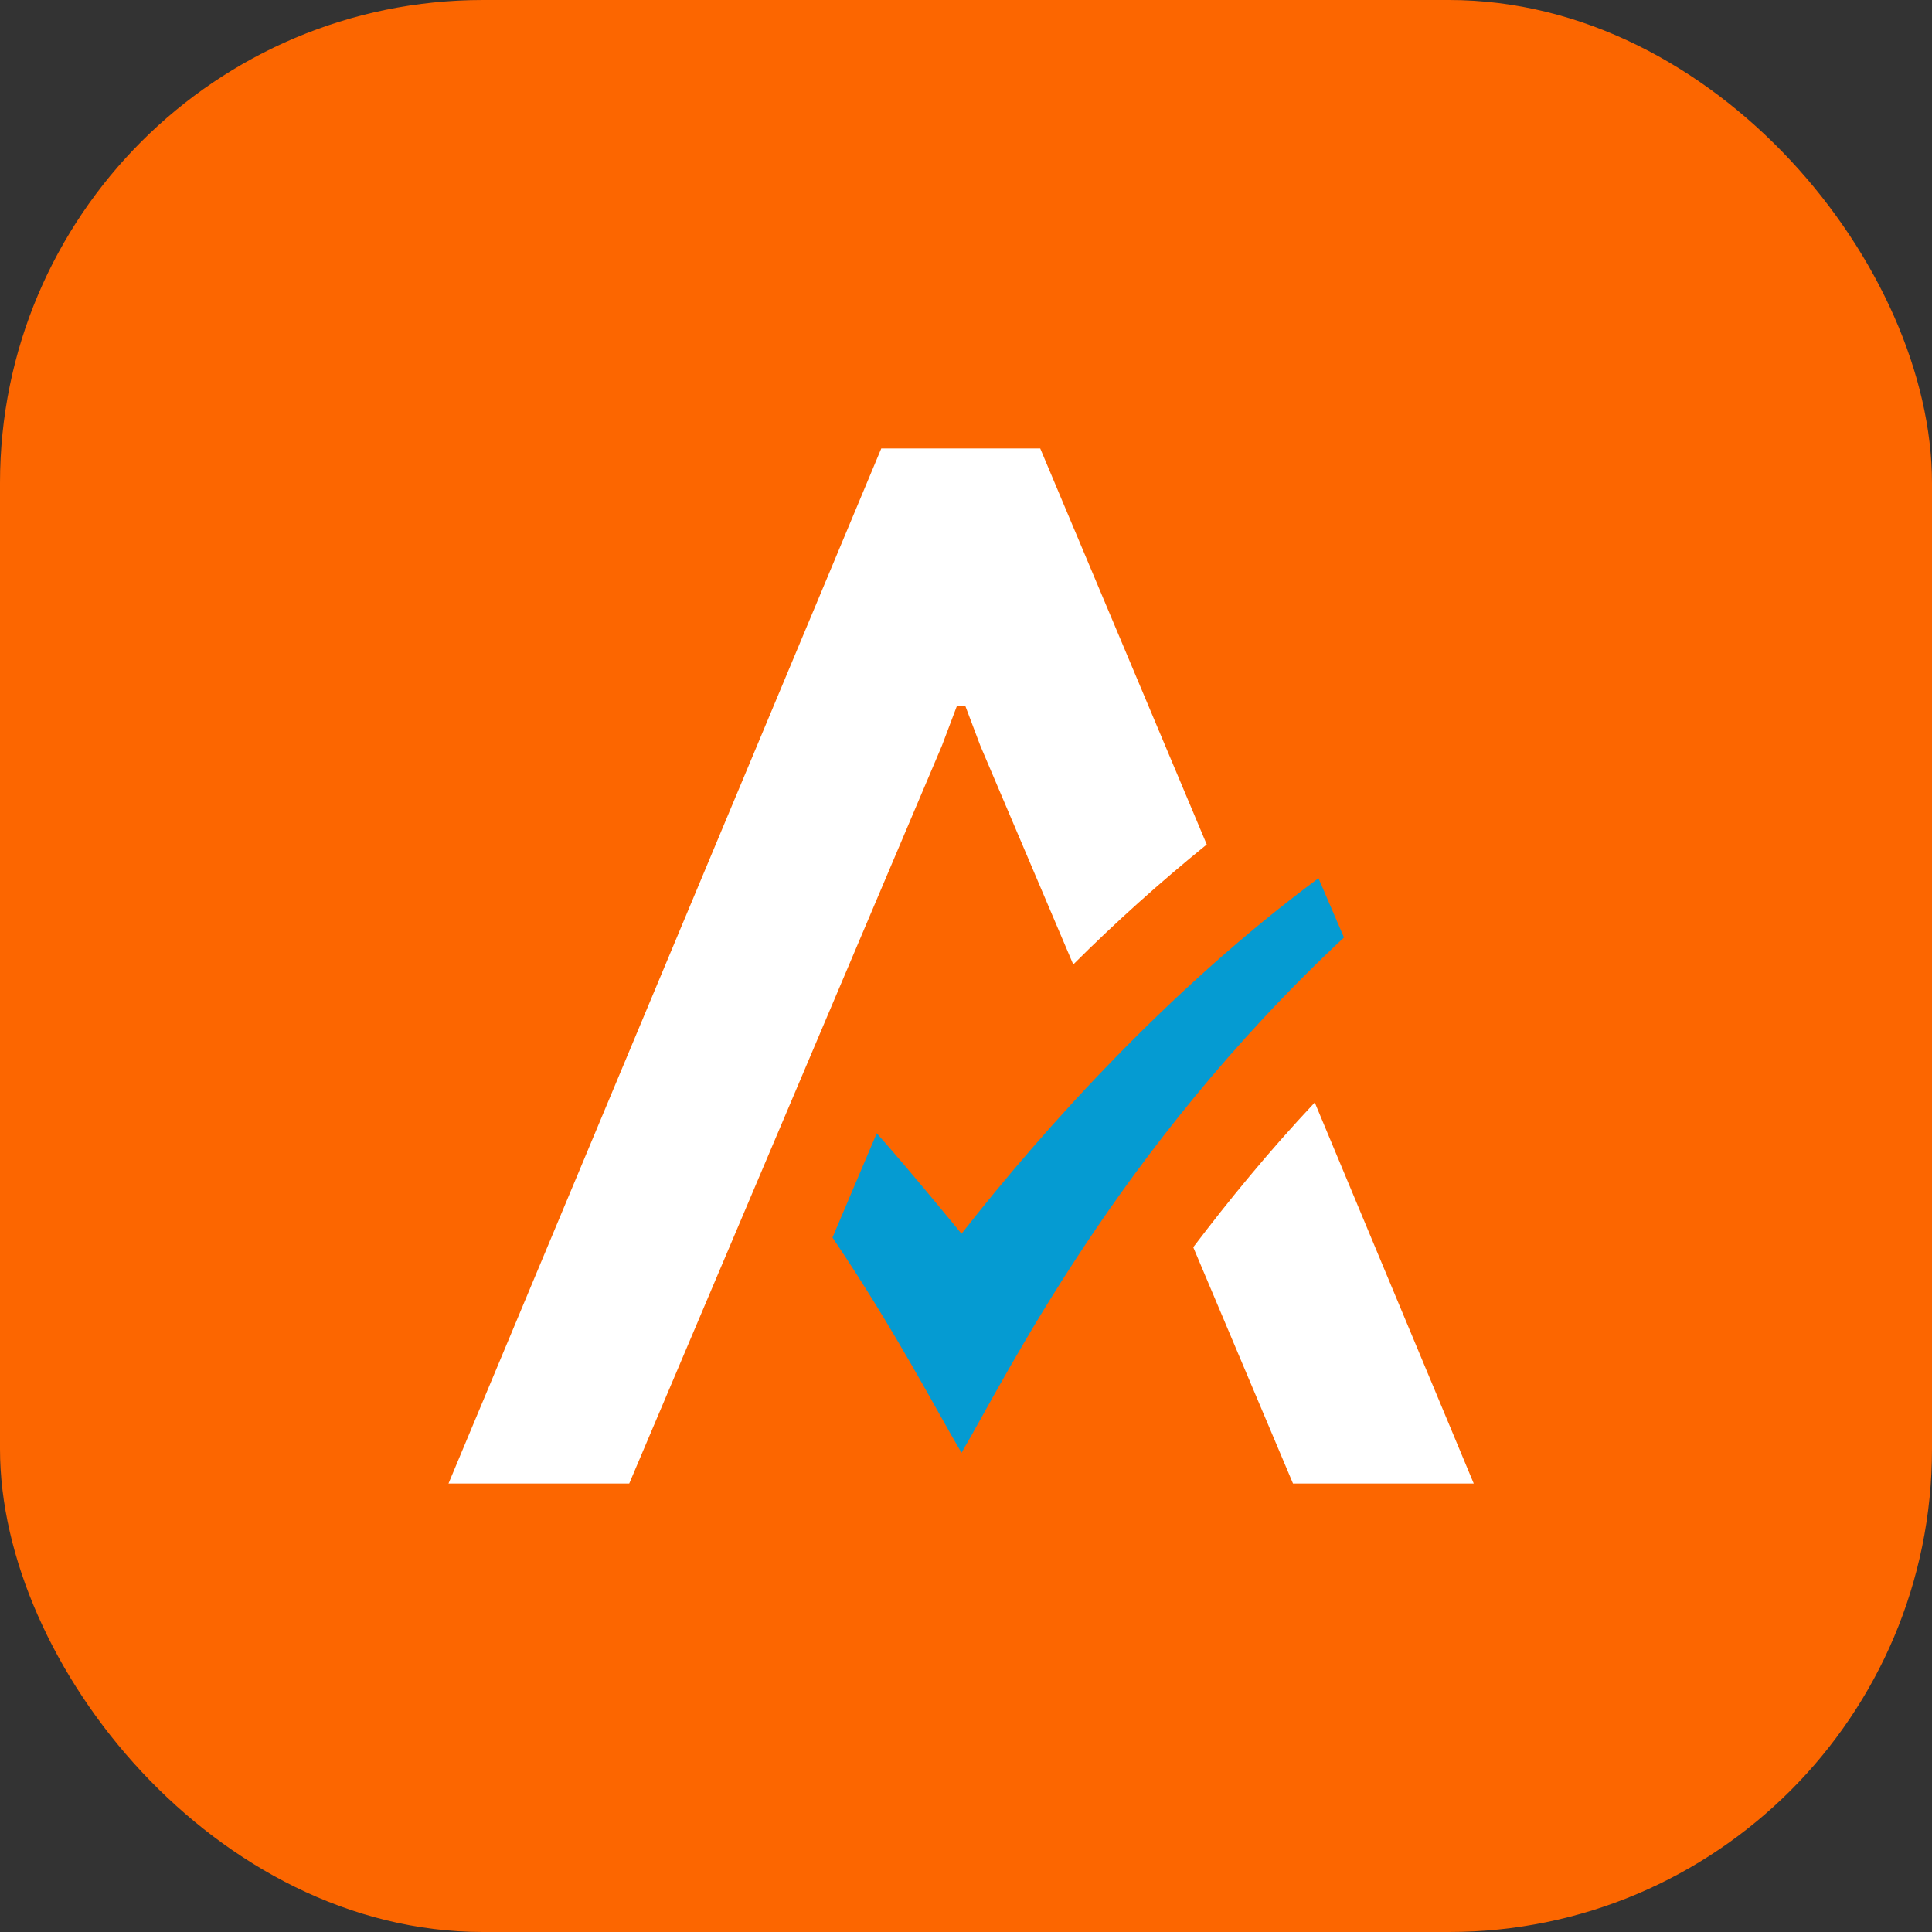
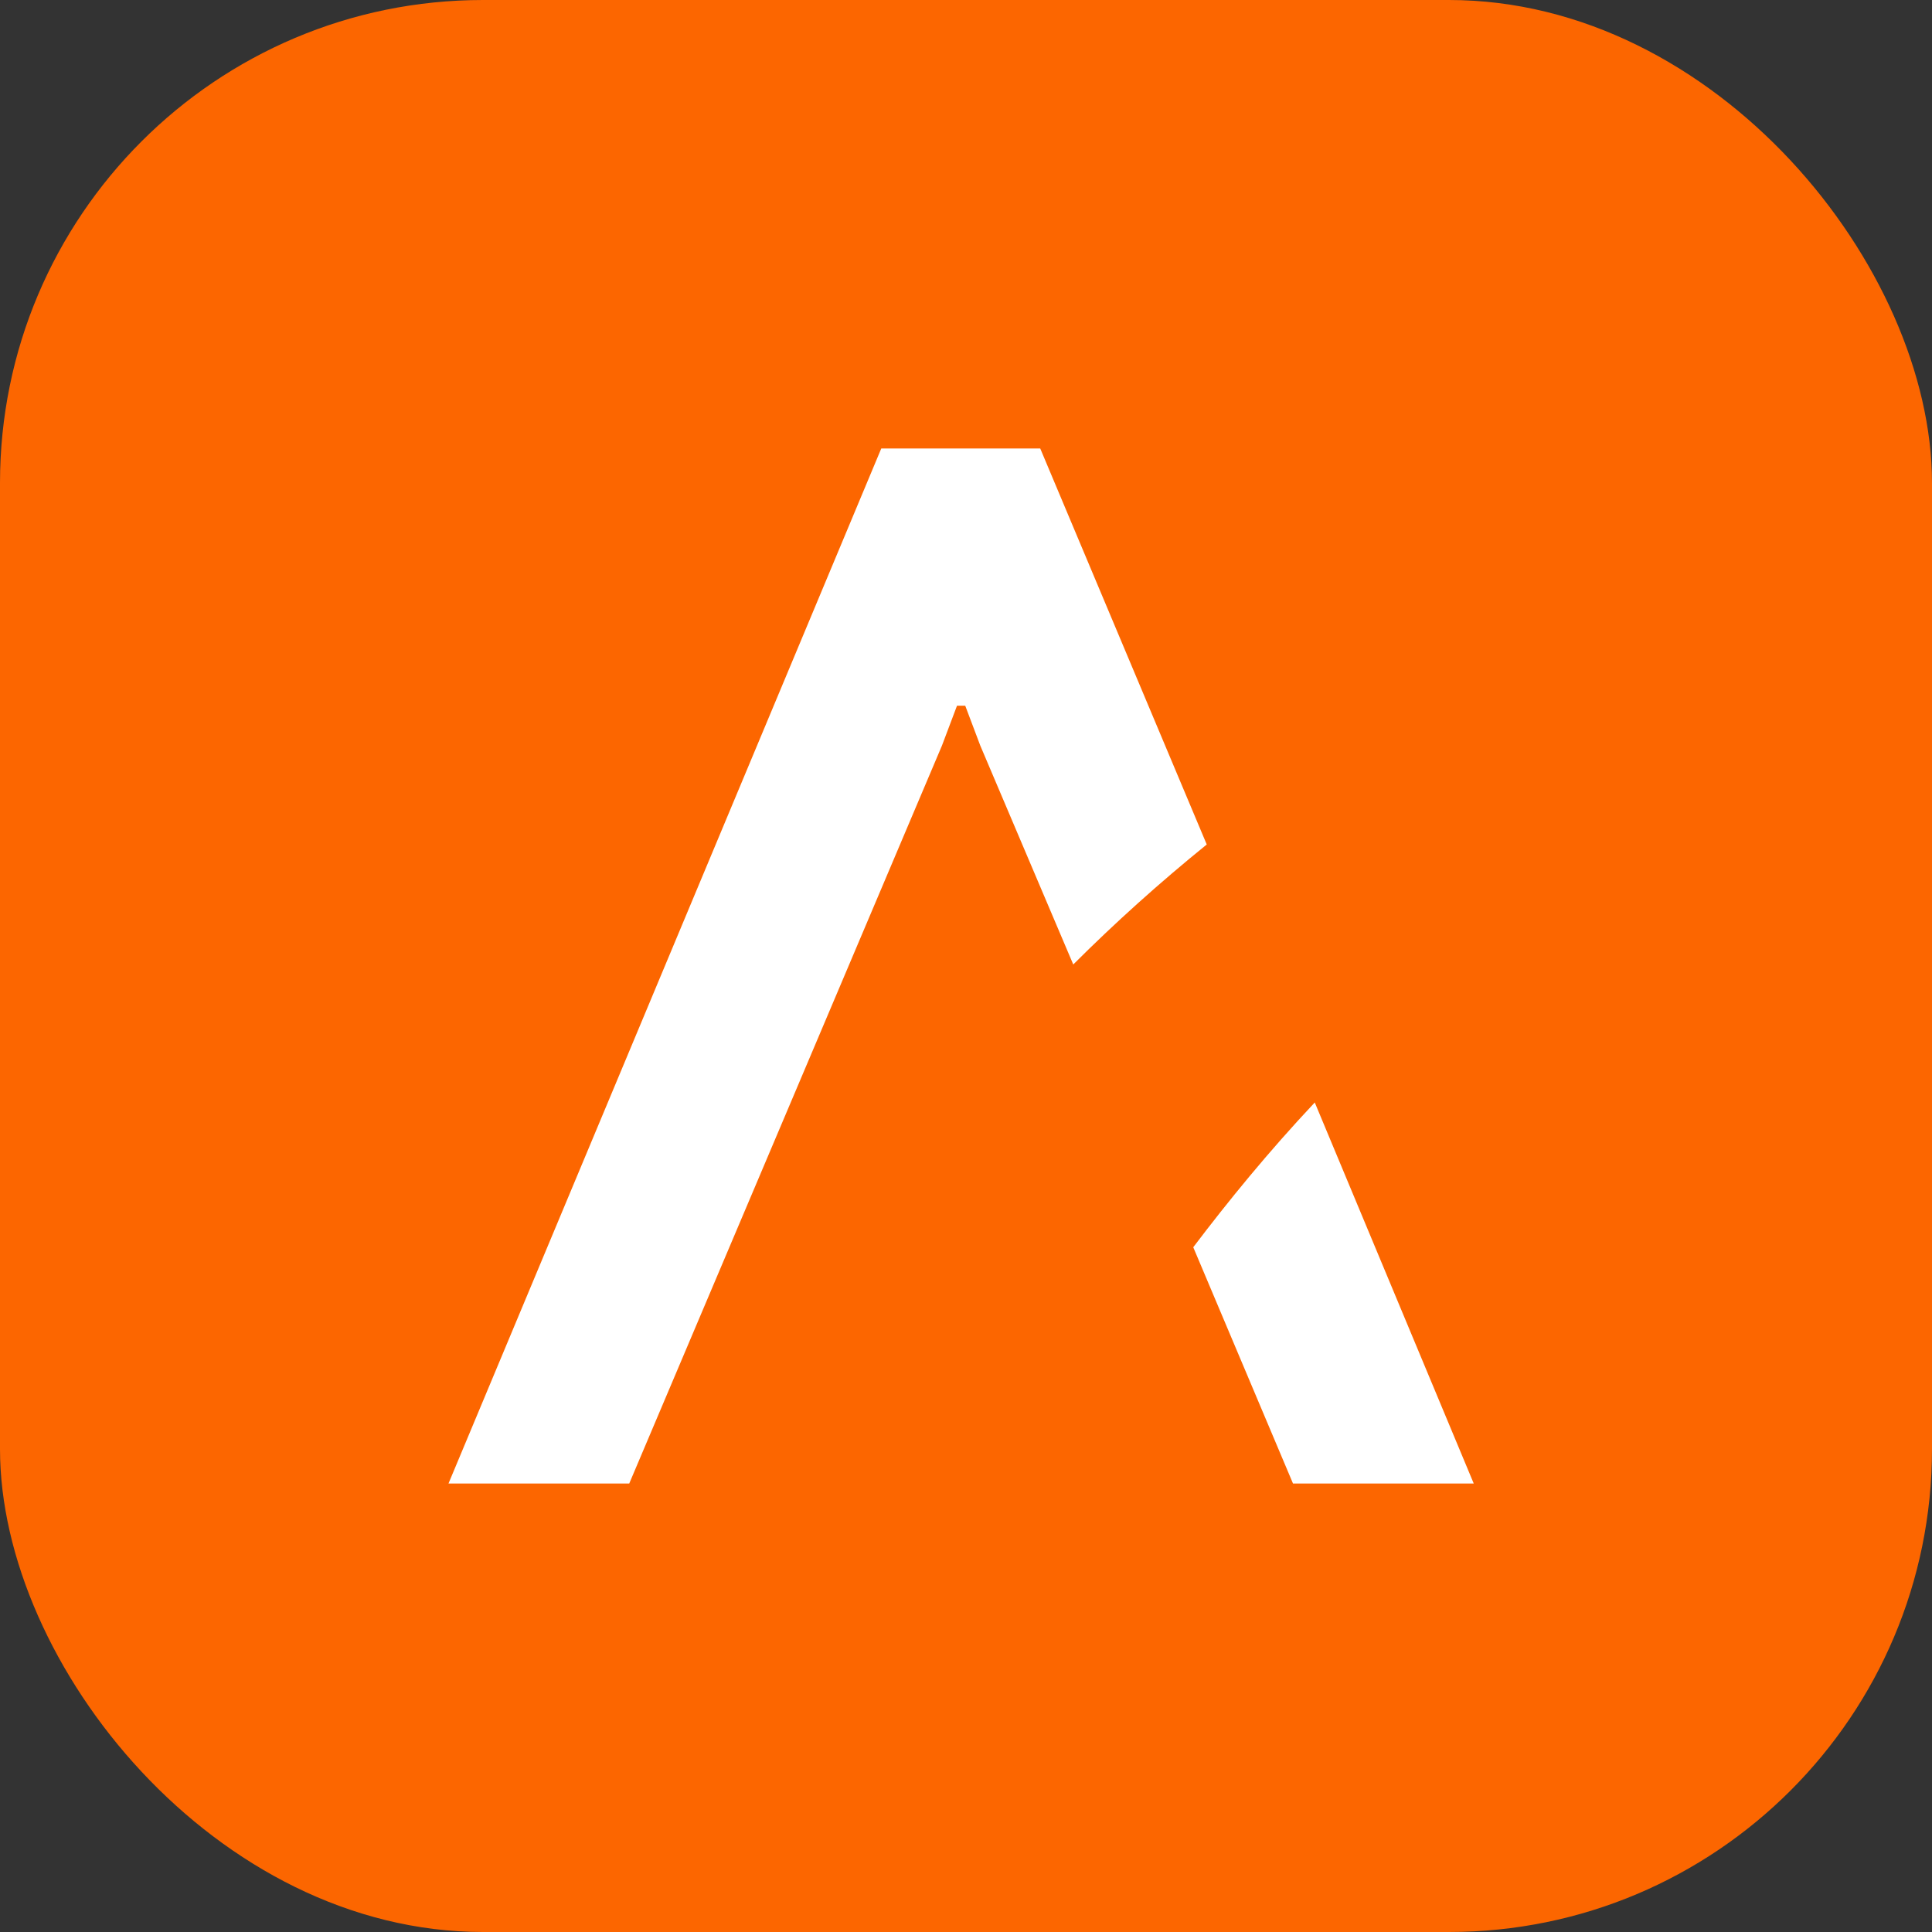
<svg xmlns="http://www.w3.org/2000/svg" width="56" height="56" viewBox="0 0 56 56" fill="none">
  <rect x="0" y="0" width="56" height="56" fill="#333333" stroke="none" />
  <rect width="56" height="56" rx="14" fill="#FC6600" />
-   <path d="M27.87 35.761C27.87 35.761 26.326 33.87 25.413 32.848L24.13 35.87C25.978 38.609 27.196 40.978 27.87 42.109C29.174 39.891 32.37 33.326 38.956 27.174L38.217 25.456C33.935 28.63 30.283 32.674 27.87 35.761Z" fill="#059BD2" />
-   <path d="M37.478 43H42.717L38.109 31.956C36.761 33.391 35.609 34.804 34.587 36.152L37.478 43ZM30.152 13H25.544L13 43H18.239L27.304 21.609L27.739 20.456H27.978L28.413 21.609L31.109 27.956C32.304 26.761 33.609 25.587 34.978 24.478L30.152 13Z" fill="white" />
+   <path d="M37.478 43H42.717L38.109 31.956C36.761 33.391 35.609 34.804 34.587 36.152ZM30.152 13H25.544L13 43H18.239L27.304 21.609L27.739 20.456H27.978L28.413 21.609L31.109 27.956C32.304 26.761 33.609 25.587 34.978 24.478L30.152 13Z" fill="white" />
</svg>